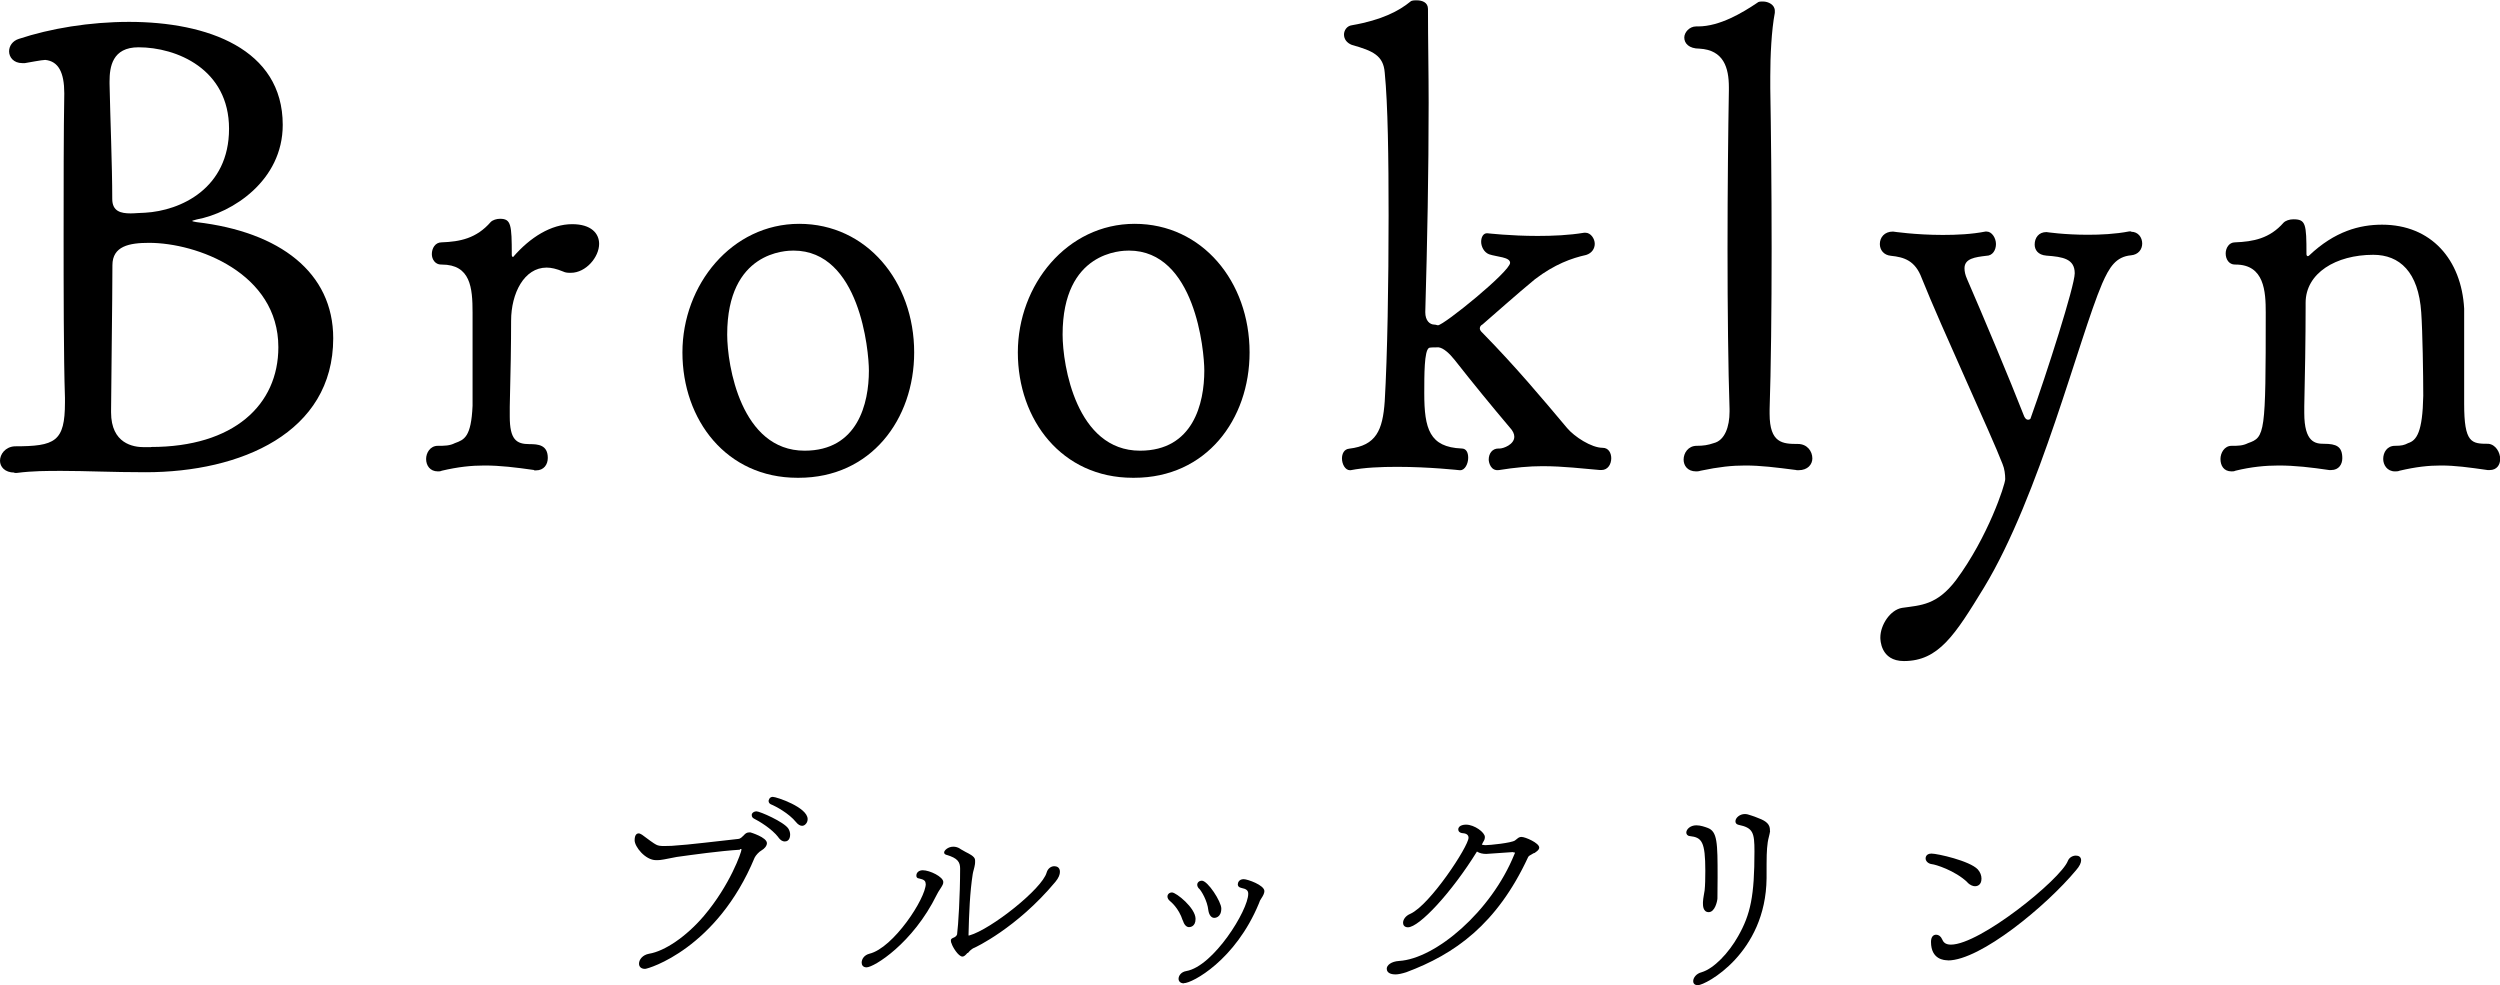
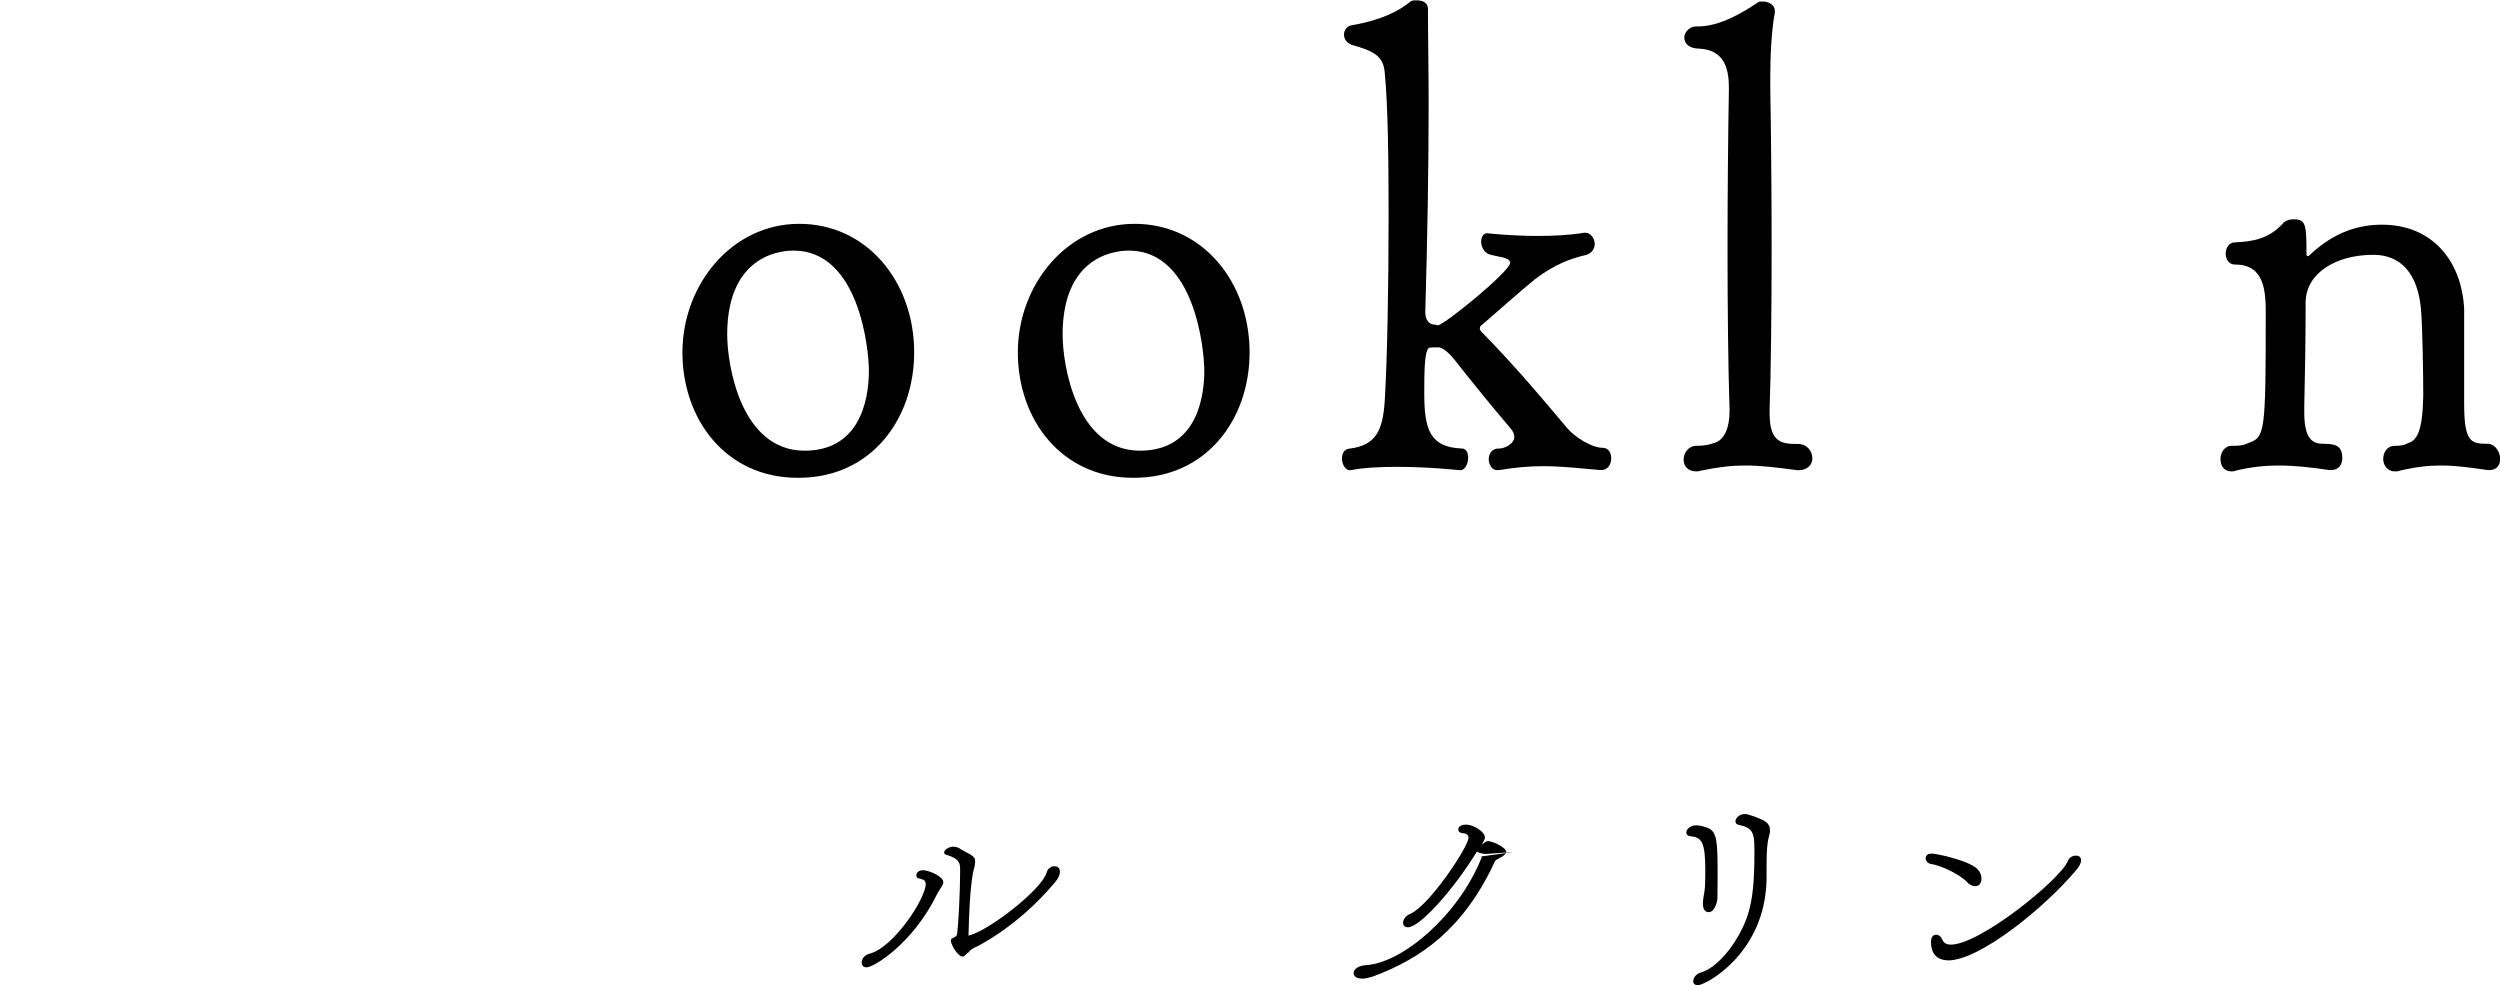
<svg xmlns="http://www.w3.org/2000/svg" viewBox="0 0 148.55 58.54">
  <g id="a" />
  <g id="b">
    <g id="c">
      <g>
-         <path d="M.86,28.08c-.58,0-.86-.35-.86-.7,0-.39,.31-.82,.86-.86,2.42,0,3-.27,3-2.61v-.27c-.08-2.38-.08-6.67-.08-9.67,0-2.73,0-6.24,.04-8.42,0-1.25-.35-1.91-1.13-1.99-.2,0-1.01,.16-1.21,.19h-.16c-.51,0-.78-.35-.78-.7,0-.31,.2-.62,.58-.74,1.87-.62,4.21-1.01,6.55-1.01,4.64,0,9.13,1.6,9.13,6.12,0,3.32-3,5.23-5.11,5.62-.16,.04-.27,.08-.27,.08,0,.04,.08,.04,.27,.08,4.95,.58,8.11,3,8.11,6.9,0,5.62-5.5,7.96-11.15,7.96-2.03,0-3.51-.08-4.99-.08-.86,0-1.72,0-2.65,.12h-.16ZM6.51,4.99c.04,2.03,.16,4.84,.16,6.83,0,.74,.51,.86,1.09,.86,.27,0,.62-.04,.86-.04,2.11-.12,4.99-1.44,4.99-4.99s-3.12-4.84-5.38-4.84c-1.56,0-1.72,1.17-1.72,2.03v.16Zm2.46,21.57c4.92,0,7.57-2.5,7.57-5.93,0-4.41-4.84-6.2-7.68-6.2-1.17,0-2.18,.19-2.18,1.33,0,1.99-.08,7.6-.08,8.66v.08c0,1.87,1.33,2.07,1.95,2.07h.43Z" />
-         <path d="M31.75,27.93c-1.13-.16-2.03-.27-2.96-.27-.78,0-1.56,.08-2.54,.31-.08,.04-.16,.04-.23,.04-.47,0-.7-.35-.7-.74,0-.35,.23-.78,.7-.78,.39,0,.7,0,1.01-.16,.55-.2,.97-.35,1.05-2.22v-5.54c0-1.48-.12-2.85-1.83-2.85h-.04c-.35,0-.55-.31-.55-.62,0-.35,.2-.7,.58-.7,1.09-.04,2.07-.23,2.92-1.21,.12-.12,.35-.19,.55-.19,.66,0,.7,.35,.7,2.15,0,.08,.04,.12,.08,.12,1.01-1.17,2.26-1.95,3.51-1.95,1.13,0,1.6,.55,1.6,1.17,0,.78-.78,1.72-1.68,1.72-.16,0-.31,0-.47-.08-.39-.16-.7-.23-.97-.23-1.33,0-2.11,1.52-2.11,3.16q0,2.03-.08,5.11v.58c0,1.37,.39,1.64,1.17,1.64,.51,0,1.09,.04,1.09,.82,0,.39-.23,.74-.7,.74h-.12Z" />
        <path d="M47.38,28.39c-4.21,0-6.83-3.43-6.83-7.45s2.93-7.64,6.94-7.64,6.83,3.43,6.83,7.64c0,3.98-2.57,7.45-6.86,7.45h-.08Zm4.25-6.36c0-1.21-.55-7.14-4.48-7.14-.43,0-3.94,.04-3.94,4.99,0,1.83,.82,6.9,4.6,6.9,3.16,0,3.82-2.81,3.82-4.76Z" />
        <path d="M67.31,28.39c-4.21,0-6.83-3.43-6.83-7.45s2.93-7.64,6.94-7.64,6.83,3.43,6.83,7.64c0,3.98-2.57,7.45-6.86,7.45h-.08Zm4.25-6.36c0-1.21-.55-7.14-4.48-7.14-.43,0-3.94,.04-3.94,4.99,0,1.83,.82,6.9,4.6,6.9,3.16,0,3.82-2.81,3.82-4.76Z" />
        <path d="M95.08,27.93c-1.01-.08-2.15-.23-3.43-.23-.78,0-1.64,.08-2.57,.23-.51,.08-.62-.47-.62-.62,0-.35,.2-.66,.58-.66h.08c.2,0,.86-.23,.86-.7,0-.16-.08-.35-.27-.55-1.09-1.29-2.14-2.57-3.28-4.02-.31-.39-.66-.7-.94-.74h-.12c-.16,0-.43,0-.47,.04-.27,.19-.27,1.56-.27,2.69,0,2.11,.31,3.2,2.22,3.28,.27,0,.39,.23,.39,.55,0,.35-.19,.74-.47,.74h-.04s-1.79-.2-3.71-.2c-.97,0-1.95,.04-2.77,.2h-.04c-.27,0-.47-.35-.47-.7,0-.27,.12-.55,.43-.58,1.6-.19,1.99-1.09,2.11-2.81,.16-2.73,.23-7.02,.23-11.04,0-3.39-.04-6.59-.23-8.5-.08-1.01-.7-1.29-1.95-1.64-.31-.12-.47-.35-.47-.62,0-.23,.16-.51,.47-.55,1.79-.31,2.81-.86,3.47-1.4,.08-.08,.23-.08,.39-.08,.31,0,.66,.12,.66,.51,0,1.87,.04,3.71,.04,5.58,0,4.13-.08,8.27-.2,12.44,0,.51,.27,.74,.55,.74,.08,0,.16,.04,.2,.04,.35,0,4.29-3.2,4.29-3.71,0-.35-.78-.35-1.25-.51-.31-.12-.47-.47-.47-.74s.12-.51,.35-.51c.04,0,1.37,.16,3,.16,.9,0,1.87-.04,2.77-.19h.08c.31,0,.55,.35,.55,.66,0,.27-.16,.55-.51,.66-.86,.19-1.87,.55-3.04,1.44-1.05,.86-2.57,2.22-3.12,2.69-.08,.04-.16,.12-.16,.23,0,.08,.04,.16,.16,.27,1.99,2.03,3.55,3.9,5.03,5.66,.43,.51,1.44,1.17,2.11,1.17,.35,0,.51,.31,.51,.62,0,.35-.2,.7-.58,.7h-.08Z" />
        <path d="M106.74,27.93c-1.25-.16-2.11-.27-3.04-.27-.78,0-1.56,.08-2.65,.31-.12,.04-.2,.04-.27,.04-.51,0-.74-.35-.74-.7,0-.39,.27-.82,.78-.82,.39,0,.66-.04,1.01-.16,.66-.16,.94-.98,.94-1.87v-.16c-.08-2.34-.12-5.93-.12-9.52s.04-7.14,.08-9.4v-.19c0-1.17-.31-2.22-1.75-2.3-.62,0-.9-.31-.9-.66,0-.31,.31-.66,.7-.66h.12c1.29,0,2.65-.82,3.51-1.4,.08-.08,.19-.08,.35-.08,.31,0,.7,.19,.7,.55v.12c-.2,1.05-.27,2.57-.27,3.78v.7c.04,2.3,.08,5.89,.08,9.52s-.04,7.22-.12,9.56v.27c0,1.75,.78,1.79,1.68,1.79,.55,0,.86,.43,.86,.86,0,.35-.27,.7-.82,.7h-.12Z" />
-         <path d="M126.63,13.77c.43,0,.66,.35,.66,.7s-.23,.66-.66,.7c-.9,.08-1.29,.7-1.72,1.68-1.37,3.2-3.71,12.6-7.02,18.06-1.72,2.81-2.69,4.37-4.76,4.37-1.4,0-1.4-1.29-1.4-1.4,0-.74,.58-1.64,1.29-1.76,1.13-.16,2.07-.16,3.2-1.64,1.91-2.57,2.93-5.69,2.93-6.01,0-.27-.04-.62-.16-.9-.66-1.72-3.63-8.11-4.8-11.04-.39-1.05-1.05-1.25-1.83-1.33-.43-.04-.66-.35-.66-.7,0-.39,.27-.74,.78-.74,0,0,1.33,.2,2.96,.2,.82,0,1.72-.04,2.53-.2h.08c.31,0,.55,.39,.55,.74s-.19,.7-.58,.7c-.66,.08-1.29,.16-1.29,.74,0,.19,.04,.39,.16,.66,.9,2.07,2.54,5.97,3.39,8.15,.08,.16,.16,.19,.23,.19s.16-.04,.16-.12c.94-2.61,2.61-7.84,2.61-8.58,0-.86-.7-.98-1.68-1.05-.51-.04-.7-.35-.7-.66,0-.39,.23-.74,.7-.74,0,0,1.05,.16,2.46,.16,.74,0,1.64-.04,2.46-.2h.12Z" />
        <path d="M147.81,27.93c-1.13-.16-1.91-.27-2.77-.27-.74,0-1.48,.08-2.46,.31-.08,.04-.2,.04-.27,.04-.47,0-.7-.39-.7-.74,0-.39,.23-.78,.7-.78,.39,0,.55-.04,.78-.16,.51-.16,.86-.66,.9-2.81,0-1.21-.04-3.82-.12-4.95-.16-2.42-1.29-3.43-2.85-3.43-2.22,0-4.02,1.09-4.02,2.85v.27c0,1.72-.04,4.29-.08,5.89v.39c0,1.75,.66,1.83,1.17,1.83,.74,0,1.09,.16,1.09,.86,0,.35-.2,.7-.66,.7h-.12c-1.09-.16-2.03-.27-3-.27-.78,0-1.64,.08-2.57,.31-.08,.04-.16,.04-.23,.04-.47,0-.66-.35-.66-.74,0-.35,.23-.78,.66-.78,.39,0,.66,0,.98-.16,1.01-.35,1.05-.55,1.05-7.76,0-1.25-.08-2.85-1.79-2.85h-.04c-.35,0-.55-.31-.55-.66,0-.31,.19-.66,.55-.66,1.09-.04,2.07-.23,2.89-1.17,.12-.12,.35-.2,.58-.2,.74,0,.78,.27,.78,2.07,0,.08,.04,.12,.08,.12,0,0,.04,0,.08-.04,1.52-1.44,3-1.83,4.33-1.83,2.92,0,4.72,2.07,4.88,4.99v5.65c0,2.34,.43,2.38,1.44,2.38,.43,.04,.7,.51,.7,.9,0,.35-.2,.66-.62,.66h-.12Z" />
      </g>
      <g>
-         <path d="M43.96,50.49c-1.25,.08-2.73,.29-3.75,.43-.36,.06-.7,.15-.98,.18-.08,.01-.17,.01-.25,.01-.64,0-1.27-.8-1.27-1.18s.17-.41,.24-.41c.06,0,.11,.03,.2,.08,.29,.22,.74,.55,.84,.59,.13,.07,.27,.08,.49,.08,.11,0,.25,0,.43-.01,1.13-.07,2.7-.28,3.95-.41,.15-.01,.24-.13,.34-.22,.08-.1,.18-.17,.32-.17h.07s.98,.29,.98,.64c0,.15-.13,.32-.32,.43-.15,.08-.34,.29-.41,.43-2.24,5.41-6.32,6.61-6.51,6.61-.25,0-.36-.14-.36-.31,0-.24,.21-.52,.6-.59,.92-.15,2.2-1.01,3.25-2.24,1.57-1.85,2.24-3.81,2.24-3.95,0-.03-.01-.03-.04-.03h-.04Zm2.3-.73c-.41-.53-1.18-.98-1.46-1.12-.08-.04-.13-.11-.13-.2,0-.03,0-.06,.01-.08,.04-.08,.14-.15,.27-.15,.2,0,1.62,.62,1.89,1.02,.08,.13,.11,.25,.11,.36,0,.07-.01,.41-.32,.41-.13,0-.25-.07-.38-.24Zm1.4-.69c-.11,0-.24-.07-.36-.22-.42-.52-1.2-.94-1.5-1.06-.08-.04-.13-.11-.13-.2,0-.03,.04-.24,.25-.24,.22,0,2.07,.62,2.07,1.32,0,.11-.04,.22-.11,.29-.06,.07-.14,.11-.22,.11Z" />
        <path d="M55,52.51c0-.18-.11-.25-.38-.31-.13-.01-.17-.08-.17-.17,0-.2,.17-.32,.38-.32,.42,0,1.22,.39,1.22,.7,0,.06-.01,.11-.04,.17-.08,.17-.24,.36-.35,.59-1.42,2.89-3.73,4.31-4.17,4.31-.21,0-.29-.14-.29-.28,0-.21,.15-.45,.46-.53,1.42-.34,3.35-3.28,3.35-4.16Zm2.48,4.12c-.11,.13-.2,.21-.29,.21-.25,0-.6-.6-.64-.76l-.04-.1s-.01-.07-.01-.1c0-.06,.03-.11,.13-.15,.17-.06,.22-.15,.24-.21,.07-.52,.18-2.3,.18-3.91,0-.38-.14-.62-.8-.81-.11-.03-.15-.08-.15-.15,0-.11,.22-.34,.55-.34,.13,0,.27,.04,.38,.11,.07,.06,.2,.11,.34,.2,.57,.28,.57,.39,.57,.56,0,.06,0,.13-.01,.18-.03,.21-.11,.43-.13,.57-.17,1.08-.22,2.35-.25,3.59v.07s.03,0,.06-.01c1.27-.36,4.31-2.76,4.58-3.73,.07-.25,.27-.38,.45-.38,.34,0,.34,.28,.34,.34,0,.15-.07,.35-.27,.59-2.31,2.77-4.8,3.91-4.8,3.91-.11,.04-.18,.1-.24,.15-.04,.03-.06,.06-.08,.08l-.07,.08Z" />
-         <path d="M70.28,54.7c-.24-.76-.73-1.13-.76-1.16-.1-.08-.15-.18-.15-.27,0-.13,.11-.24,.27-.24,.25,0,1.4,.92,1.4,1.57,0,.48-.34,.49-.39,.49-.15,0-.29-.14-.36-.39Zm.07,3.73c-.22,0-.32-.13-.32-.27,0-.18,.15-.41,.46-.46,1.61-.28,3.68-3.61,3.68-4.59,0-.2-.11-.29-.41-.35-.15-.03-.21-.11-.21-.21s.07-.31,.35-.31c.22,0,1.23,.35,1.23,.71,0,.13-.08,.28-.18,.43-.06,.08-.11,.18-.15,.31-1.4,3.38-3.96,4.73-4.45,4.73Zm.9-5.62c-.07-.08-.11-.15-.11-.24,0-.14,.13-.24,.27-.24,.36,0,1.16,1.25,1.16,1.65,0,.56-.39,.56-.42,.56-.17,0-.31-.17-.35-.45-.06-.57-.41-1.15-.55-1.29Z" />
-         <path d="M89.91,50.63l-1.6,.11c-.2,0-.39-.04-.55-.14-1.51,2.44-3.43,4.5-4.1,4.5-.03,0-.29,0-.29-.27,0-.18,.14-.41,.43-.53,1.18-.53,3.46-4.02,3.46-4.52,0-.15-.1-.25-.32-.27-.22-.01-.29-.13-.29-.22,0-.29,.43-.29,.46-.29,.5,0,1.12,.46,1.12,.73,0,.03,0,.07-.01,.1-.01,.08-.06,.15-.1,.22l-.07,.14c.07,.01,.14,.03,.21,.03,.25,0,1.55-.13,1.76-.28l.14-.11c.07-.06,.14-.1,.25-.1,.22,0,1.05,.36,1.05,.63,0,.06-.01,.15-.27,.32-.06,.01-.11,.04-.15,.07-.11,.06-.21,.11-.24,.18-1.86,4.01-4.37,5.77-7.24,6.84-.25,.08-.48,.13-.64,.13-.15,0-.52-.03-.52-.34,0-.21,.27-.43,.73-.46,2.17-.13,5.48-2.94,6.85-6.33,.03-.04,.03-.07,.03-.08,0-.03,0-.04-.01-.04h-.08Z" />
+         <path d="M89.91,50.63l-1.6,.11c-.2,0-.39-.04-.55-.14-1.51,2.44-3.43,4.5-4.1,4.5-.03,0-.29,0-.29-.27,0-.18,.14-.41,.43-.53,1.18-.53,3.46-4.02,3.46-4.52,0-.15-.1-.25-.32-.27-.22-.01-.29-.13-.29-.22,0-.29,.43-.29,.46-.29,.5,0,1.12,.46,1.12,.73,0,.03,0,.07-.01,.1-.01,.08-.06,.15-.1,.22l-.07,.14l.14-.11c.07-.06,.14-.1,.25-.1,.22,0,1.05,.36,1.05,.63,0,.06-.01,.15-.27,.32-.06,.01-.11,.04-.15,.07-.11,.06-.21,.11-.24,.18-1.86,4.01-4.37,5.77-7.24,6.84-.25,.08-.48,.13-.64,.13-.15,0-.52-.03-.52-.34,0-.21,.27-.43,.73-.46,2.17-.13,5.48-2.94,6.85-6.33,.03-.04,.03-.07,.03-.08,0-.03,0-.04-.01-.04h-.08Z" />
        <path d="M101.19,53.6c.01-.25,.08-.53,.1-.7,.03-.28,.04-.7,.04-1.15,0-1.75-.21-1.99-.92-2.07-.14-.01-.21-.11-.21-.21,0-.18,.22-.43,.6-.43,.25,0,.52,.1,.66,.15,.59,.21,.6,.88,.6,2.93,0,.5-.01,.98-.01,1.27-.01,.17-.15,.81-.52,.81-.34,0-.34-.41-.34-.5v-.1Zm3.99-4.22c-.03,.22-.11,.45-.14,.66-.07,.53-.07,.77-.07,2.14-.04,4.47-3.63,6.36-4.08,6.36-.24,0-.28-.15-.28-.24,0-.2,.18-.45,.5-.53,.74-.22,1.62-1.16,2.17-2.14,.74-1.3,.97-2.4,.97-5.04,0-1.12-.08-1.4-.95-1.58-.13-.03-.18-.11-.18-.21,0-.2,.25-.43,.56-.43,.11,0,.22,.03,.36,.08,.14,.04,.29,.1,.46,.17,.49,.18,.67,.39,.67,.7v.07Z" />
        <path d="M116.92,52.44c-.76-.73-1.95-1.08-2.12-1.09-.25-.03-.38-.2-.38-.34,0-.03,0-.29,.35-.29s2.27,.43,2.75,.94c.15,.17,.22,.36,.22,.55,0,.41-.29,.45-.38,.45-.13,0-.28-.06-.45-.21Zm-1.19,4.62c-.18,0-.99-.03-.99-1.09,0-.31,.14-.43,.31-.43,.14,0,.28,.1,.35,.27,.06,.13,.15,.32,.52,.32,1.74,0,6.53-3.89,6.95-4.97,.08-.21,.29-.32,.48-.32,.17,0,.31,.08,.31,.28,0,.14-.08,.34-.31,.6-1.75,2.1-5.67,5.35-7.61,5.35Z" />
      </g>
    </g>
  </g>
</svg>